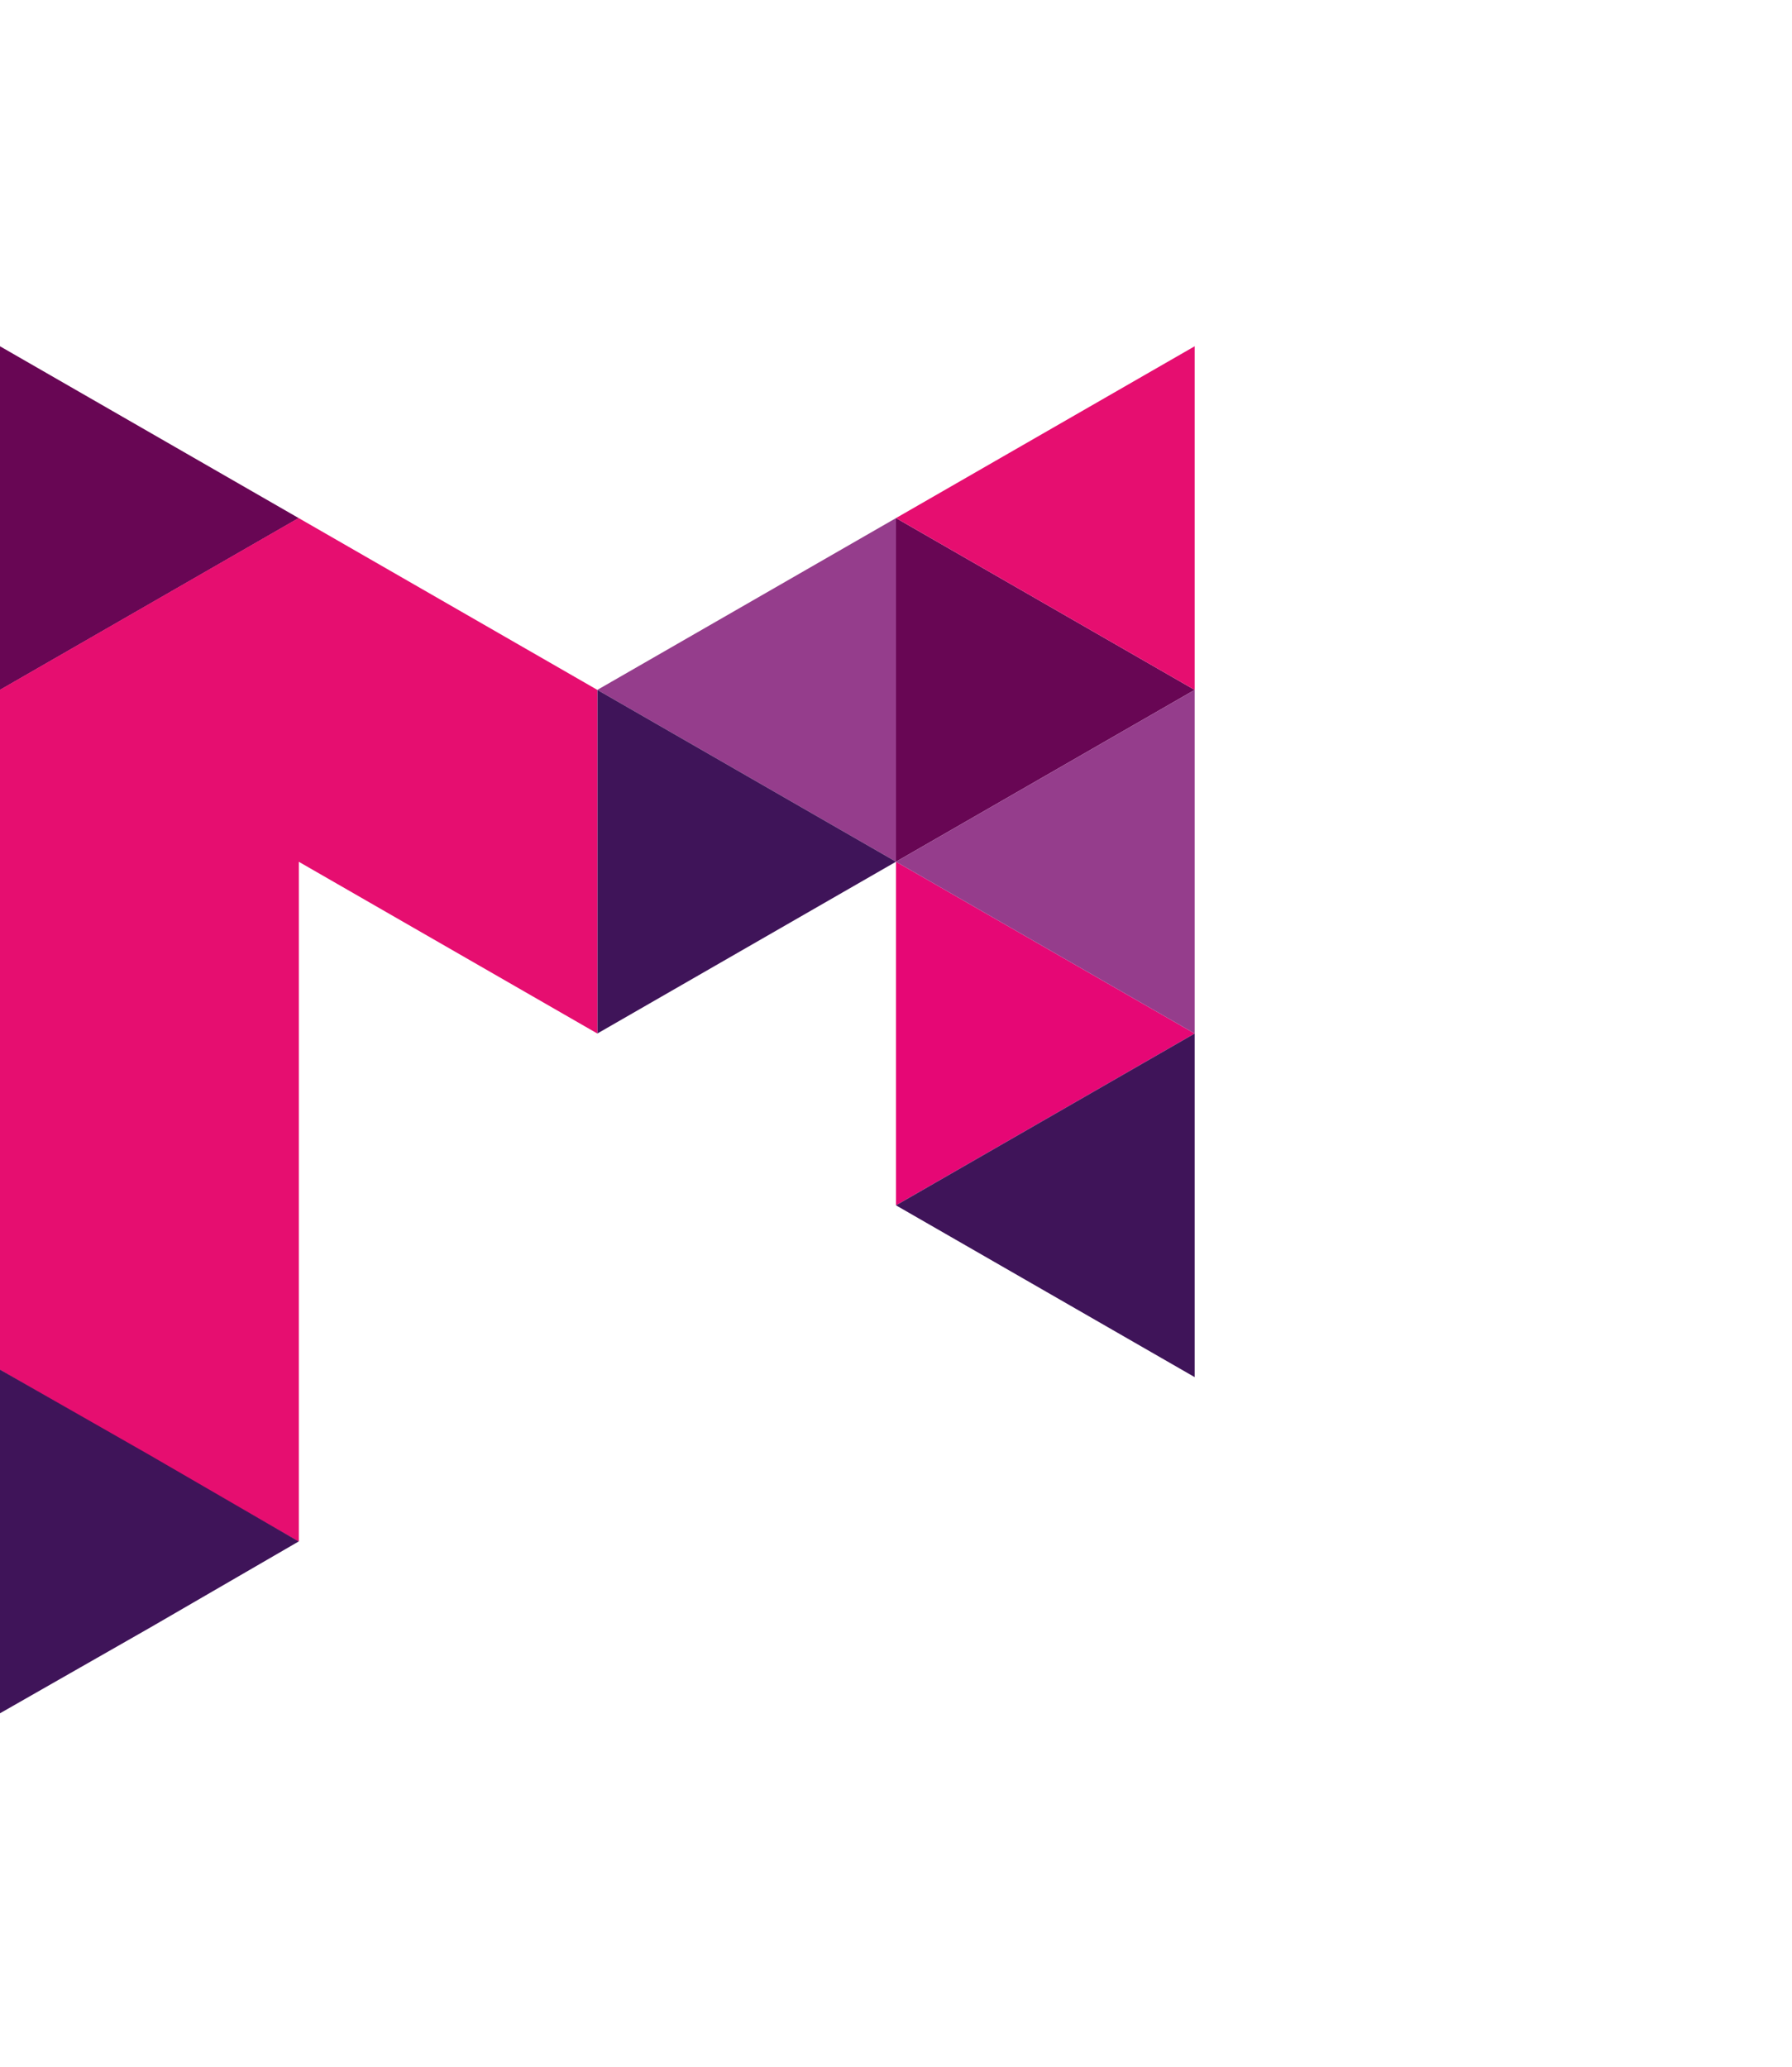
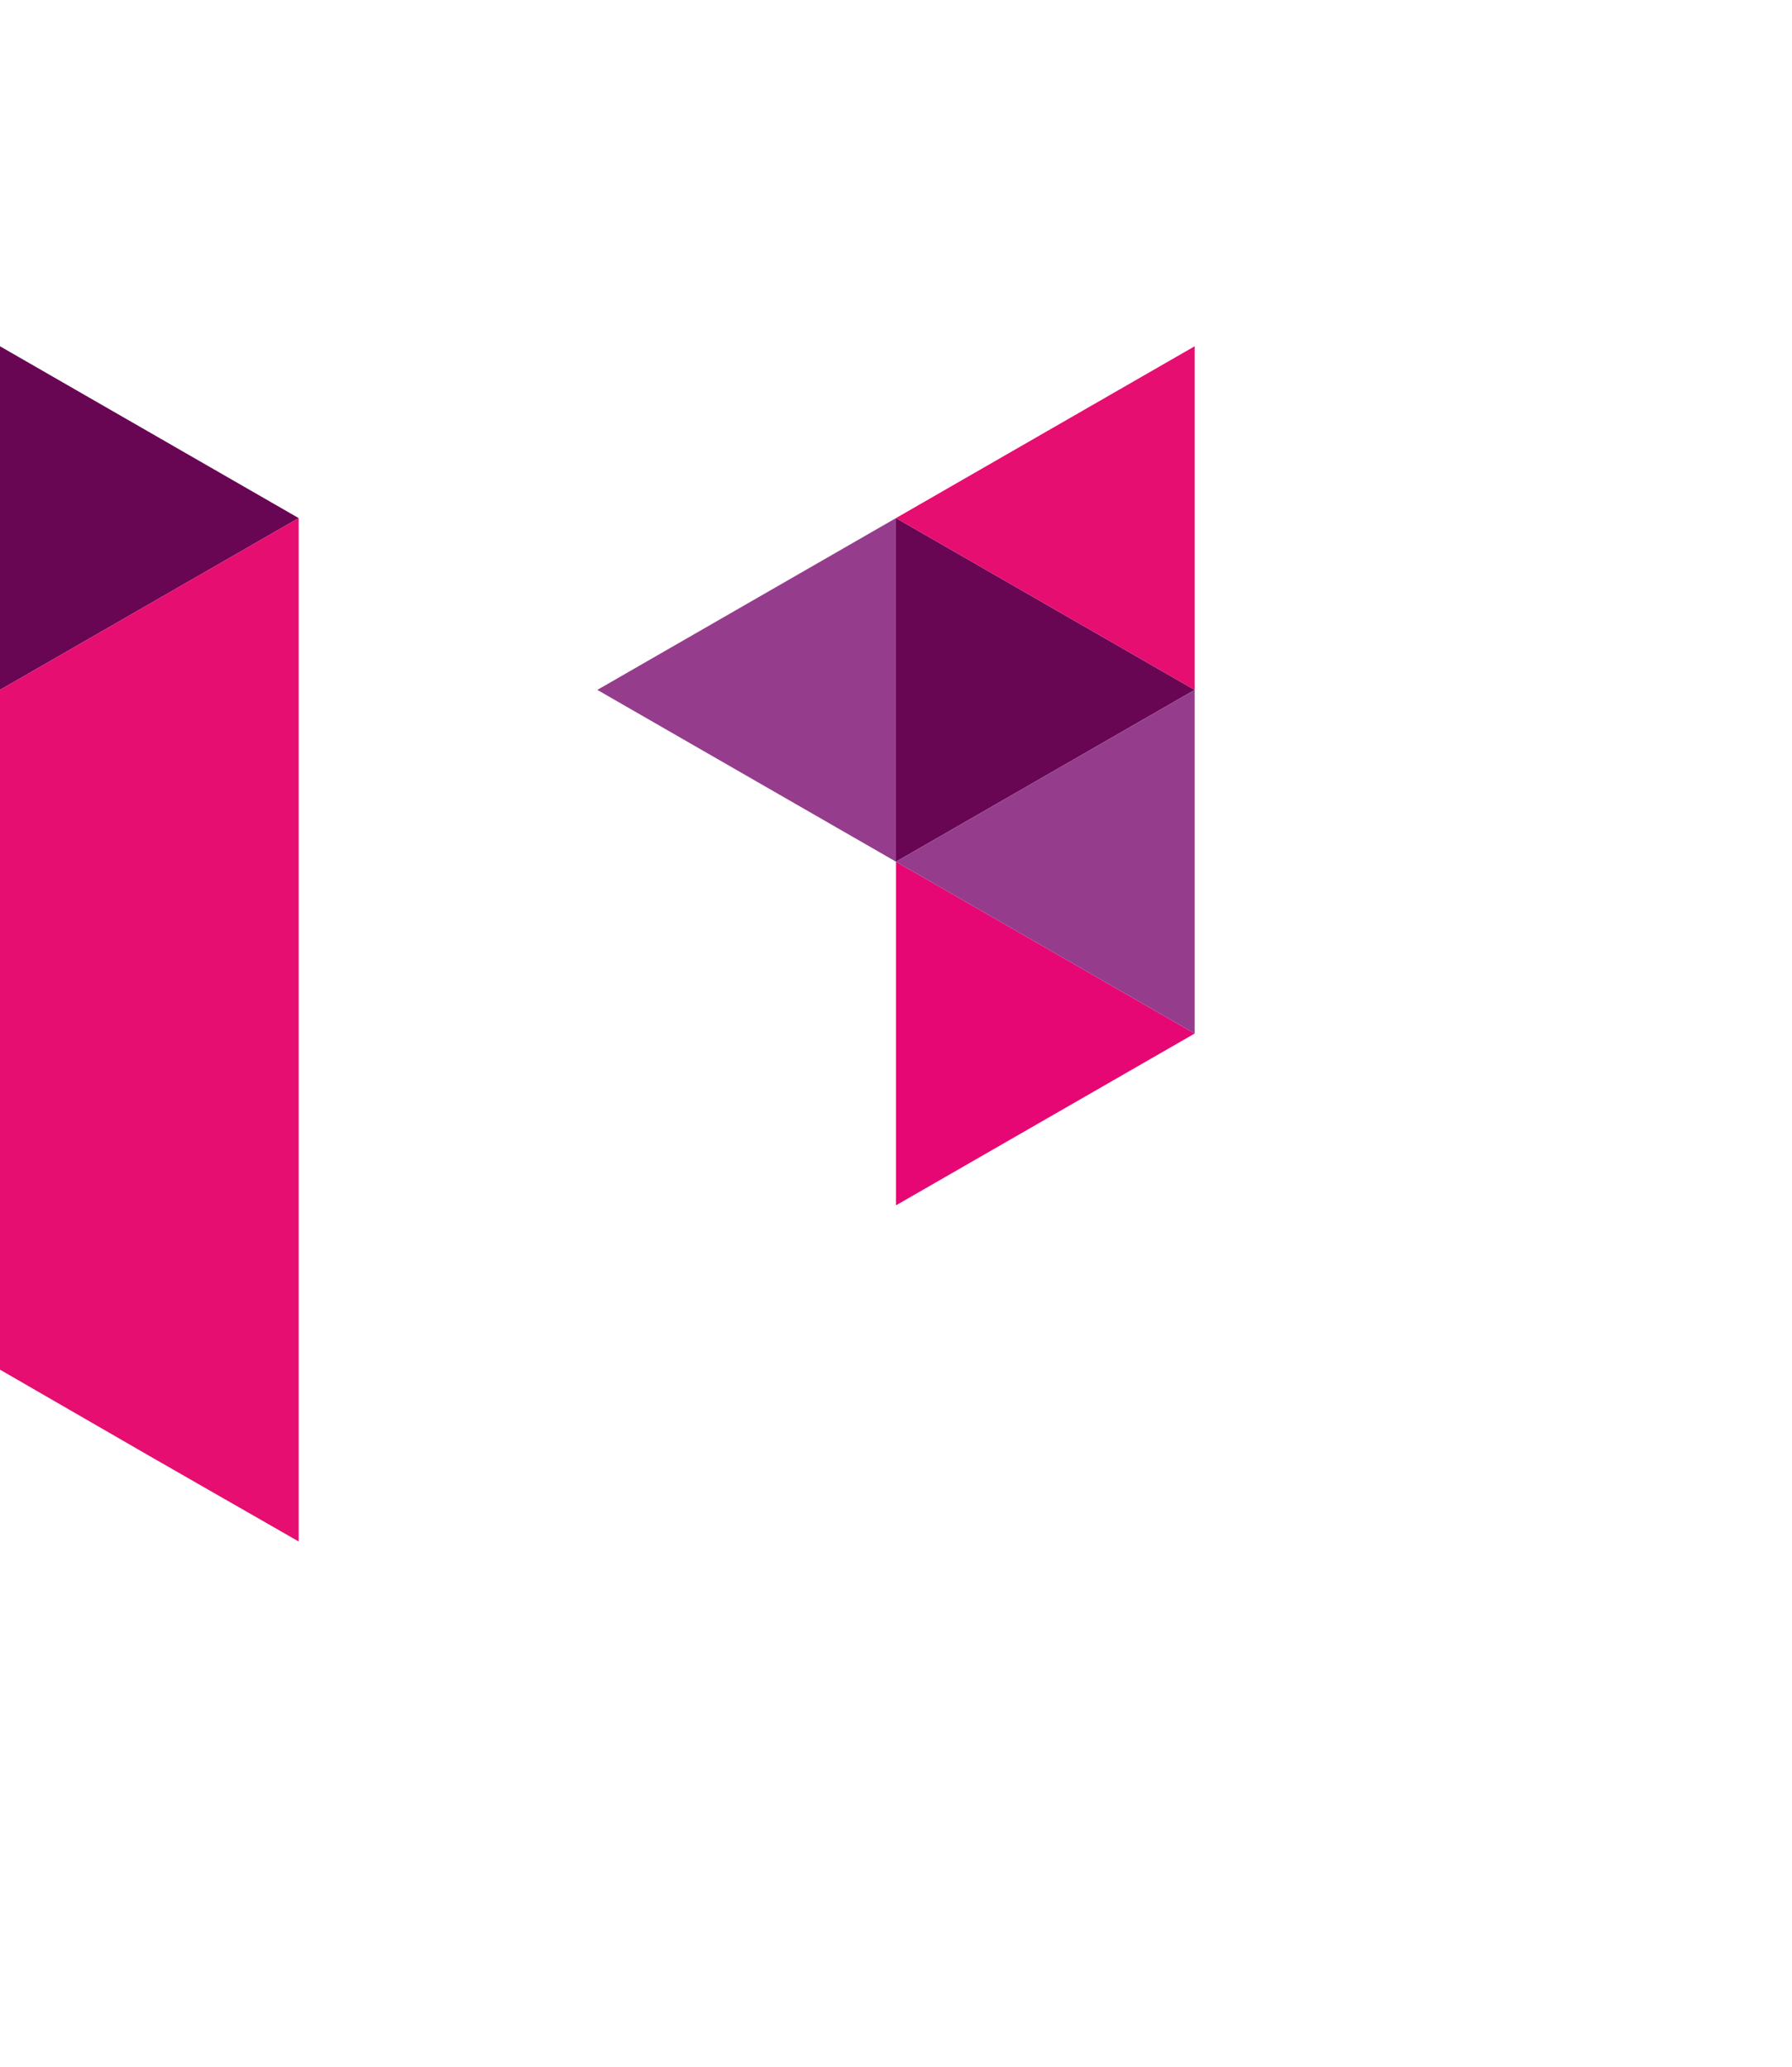
<svg xmlns="http://www.w3.org/2000/svg" id="Calque_1" viewBox="0 0 1301.71 1501.68">
  <defs>
    <style>.cls-1{fill:#e60e70;}.cls-1,.cls-2,.cls-3,.cls-4,.cls-5{fill-rule:evenodd;}.cls-2,.cls-6{fill:#680654;}.cls-3{fill:#953d8c;}.cls-4{fill:#3f1459;}.cls-5{fill:#e60775;}</style>
  </defs>
  <polygon class="cls-2" points="867.81 501.2 759.33 563.61 650.86 626.02 650.86 501.2 650.86 376.38 759.33 438.79 867.81 501.2" />
  <polygon class="cls-1" points="650.86 376.38 759.33 438.79 867.81 501.2 867.81 376.38 867.81 251.56 759.33 313.97 650.86 376.38" />
  <polygon class="cls-5" points="867.81 750.84 759.33 813.25 650.86 875.65 650.86 750.84 650.86 626.02 759.33 688.43 867.81 750.84" />
-   <polygon class="cls-4" points="650.85 875.66 759.33 938.06 867.81 1000.47 867.81 875.66 867.81 750.84 759.33 813.25 650.85 875.66" />
-   <path class="cls-6" d="M0,251.57c72.32,41.61,144.63,83.21,216.95,124.82l-108.47,62.41L0,501.2v-249.63Z" />
+   <path class="cls-6" d="M0,251.57c72.32,41.61,144.63,83.21,216.95,124.82L0,501.2v-249.63Z" />
  <polygon class="cls-3" points="433.9 501.2 542.38 563.61 650.86 626.02 650.86 501.2 650.86 376.38 542.38 438.79 433.9 501.2" />
-   <polygon class="cls-4" points="650.86 626.02 542.38 688.43 433.91 750.84 433.91 626.02 433.91 501.2 542.38 563.61 650.86 626.02" />
  <polygon class="cls-3" points="650.85 626.02 759.33 688.43 867.81 750.84 867.81 626.02 867.81 501.2 759.33 563.61 650.85 626.02" />
  <path class="cls-1" d="M216.95,376.38l-108.47,62.41L0,501.2c0,164.34,0,327.9,0,493.85l109.08,62.99,107.87,61.83" />
-   <polyline class="cls-1" points="433.91 501.2 433.91 626.02 433.91 750.84 216.96 626.02 216.95 1119.86 0 995.04 0 501.2 216.95 376.38" />
-   <polygon class="cls-4" points="216.95 1119.86 109.32 1182.27 0 1244.68 0 1119.86 0 995.04 109.32 1057.45 216.95 1119.86" />
</svg>